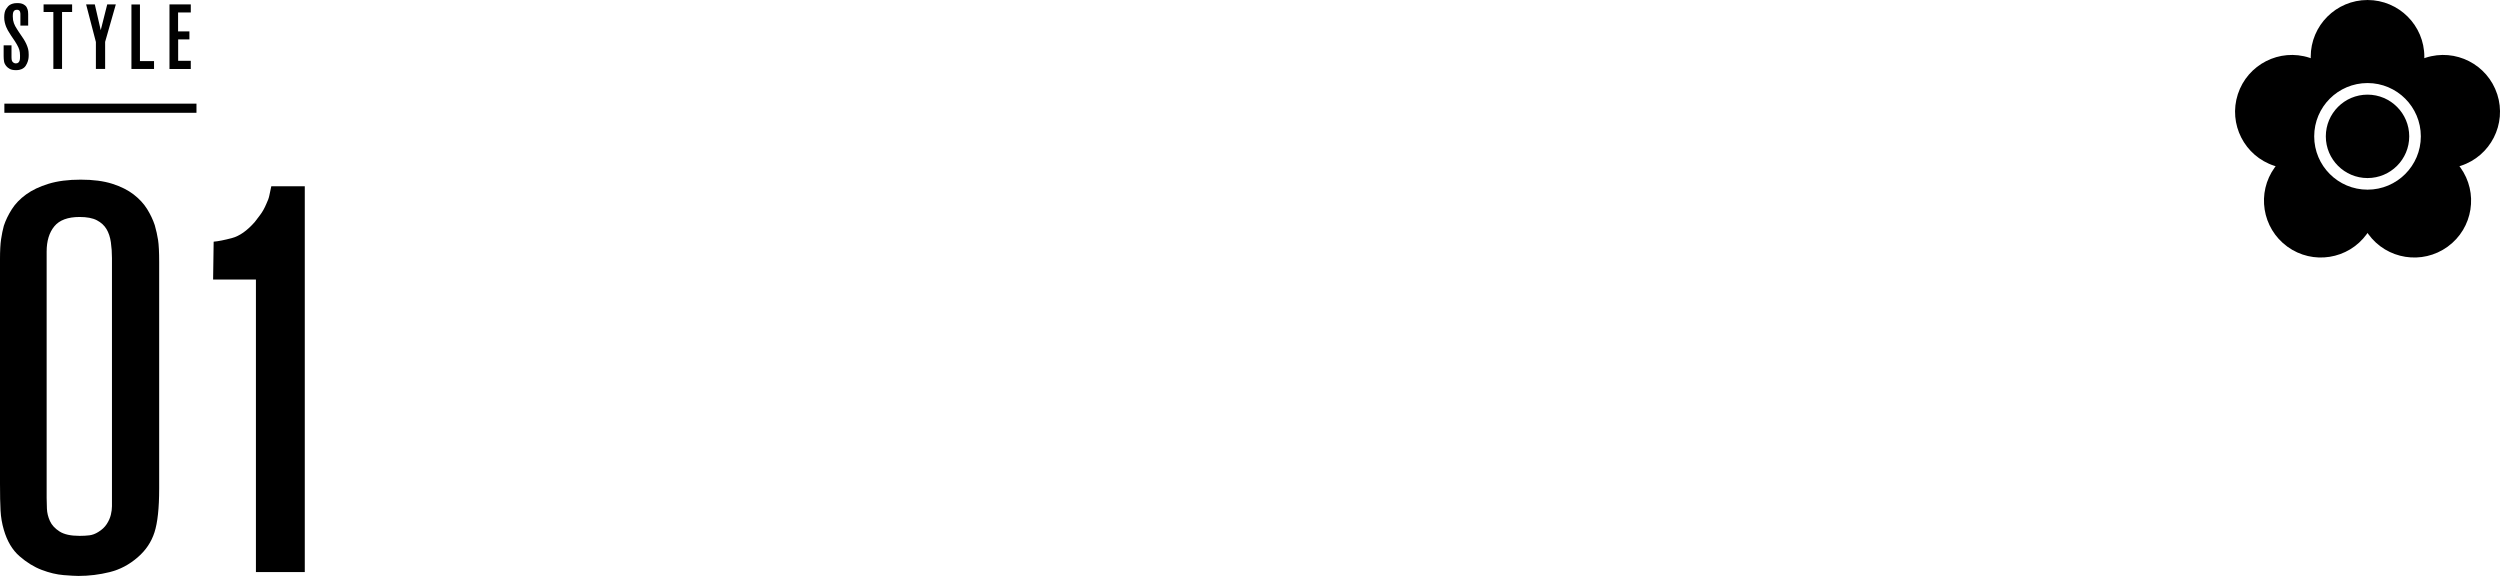
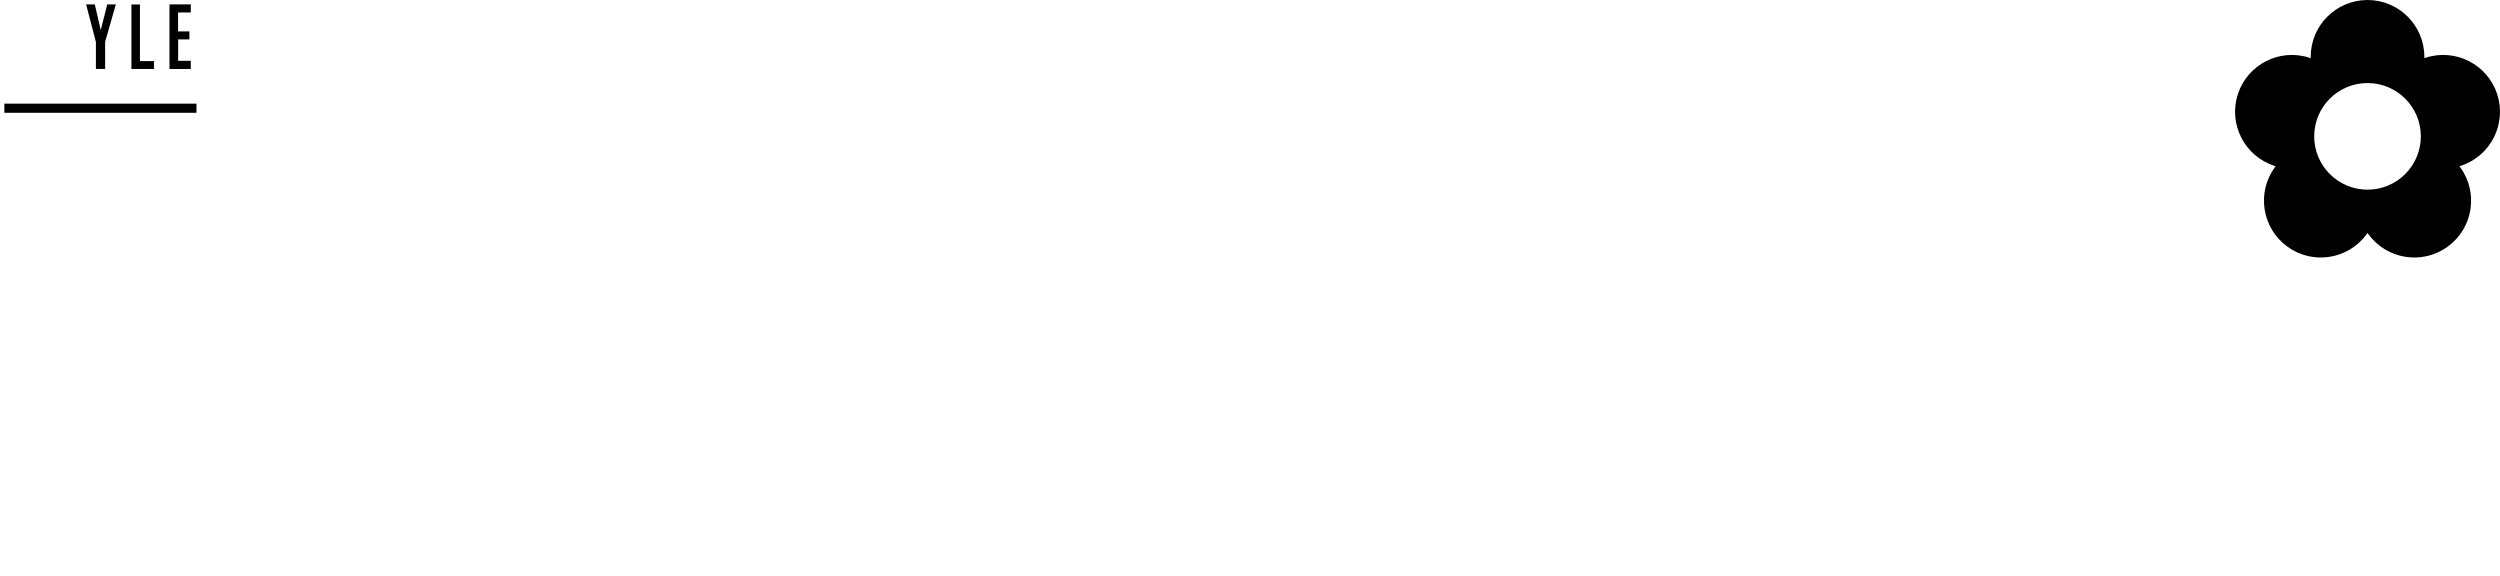
<svg xmlns="http://www.w3.org/2000/svg" id="_レイヤー_2" width="273.294" height="62.959" viewBox="0 0 273.294 62.959">
  <g id="layout">
    <g>
      <path d="m258.813,20.733c-3.22,0-5.83-2.609-5.83-5.827s2.609-5.827,5.83-5.827c3.218,0,5.827,2.609,5.827,5.827s-2.609,5.827-5.827,5.827m14.176-10.434c-1.06-3.263-4.564-5.048-7.827-3.988-.047.017-.097.035-.144.052.002-.052.005-.102.005-.153,0-3.428-2.779-6.21-6.21-6.21s-6.212,2.781-6.212,6.21c0,.052.005.102.005.153-.047-.017-.097-.035-.144-.052-3.261-1.06-6.764.725-7.827,3.988-1.058,3.263.727,6.767,3.988,7.825.05.017.099.031.146.045-.028.04-.061.08-.092.12-2.016,2.774-1.4,6.658,1.374,8.675,2.777,2.016,6.658,1.403,8.675-1.374.031-.04.057-.085.087-.125.028.04.057.085.085.125,2.016,2.777,5.9,3.39,8.677,1.374,2.777-2.016,3.388-5.9,1.374-8.675-.031-.04-.064-.08-.094-.12.05-.014.099-.028.149-.045,3.258-1.058,5.043-4.562,3.986-7.825" />
-       <path d="m258.812,10.346c-2.517,0-4.559,2.042-4.559,4.562,0,2.517,2.042,4.557,4.559,4.557,2.517,0,4.559-2.04,4.559-4.557,0-2.519-2.042-4.562-4.559-4.562" />
    </g>
    <g>
      <g>
-         <path d="m3.138,5.989c0,.04-.003.127-.01.26s-.035.282-.085.445c-.05.164-.127.327-.23.49-.103.163-.255.288-.455.375-.06.026-.141.051-.24.075s-.227.035-.38.035c-.287,0-.512-.047-.675-.14-.164-.093-.282-.186-.355-.28-.146-.167-.235-.343-.265-.53-.03-.186-.045-.383-.045-.59v-1.17h.859v1.29c0,.173.016.302.045.385.03.084.082.152.155.205.021.014.054.032.101.055.046.023.106.035.18.035.113,0,.201-.028.265-.085.064-.056.108-.127.135-.21.027-.083.042-.173.046-.27.003-.096.005-.185.005-.265,0-.253-.025-.467-.075-.64s-.139-.37-.266-.59c-.133-.233-.274-.455-.425-.665-.149-.21-.291-.428-.425-.655-.04-.06-.09-.142-.15-.245-.06-.103-.118-.225-.175-.365s-.106-.298-.149-.475c-.044-.176-.065-.368-.065-.575,0-.387.068-.689.205-.905.137-.216.278-.368.425-.455.073-.046.175-.09.306-.13.13-.04.295-.06.494-.06.047,0,.122.003.226.01.103.006.211.03.325.07.113.04.223.107.33.2.106.093.186.227.239.4.021.066.037.137.051.21.013.073.019.18.019.32v1.25h-.85v-1.25c0-.02-.002-.057-.006-.11-.003-.053-.015-.106-.034-.16-.021-.053-.056-.102-.105-.145-.05-.043-.125-.065-.225-.065-.113,0-.2.022-.261.065-.06.043-.104.1-.135.17-.029.07-.048.148-.055.235-.007.086-.01.17-.01.25,0,.146.01.28.029.4.021.12.051.235.091.345.04.11.088.218.144.325.057.107.125.22.205.34.066.107.133.21.2.31.066.1.137.204.21.31.1.14.203.293.31.46.12.193.217.372.29.535.073.164.13.315.17.455s.065.27.075.39c.01.12.015.23.015.33Z" />
-         <path d="m6.783,1.309v6.23h-.95V1.309h-1.069V.479h3.12v.83h-1.101Z" />
        <path d="m11.493,4.579v2.96h-1.01v-2.95L9.413.479h.95l.649,2.82.71-2.82h.94l-1.17,4.1Z" />
        <path d="m14.368,7.539V.489h.931v6.19h1.54v.86h-2.471Z" />
        <path d="m18.527,7.539V.479h2.33v.88h-1.39v2.07h1.239v.88h-1.23v2.34h1.38v.89h-2.33Z" />
      </g>
      <g>
-         <path d="m17.4,53.419c0,2.121-.171,3.711-.511,4.77-.34,1.06-.95,1.971-1.829,2.73-.921.801-1.941,1.341-3.061,1.62-1.12.279-2.26.42-3.42.42-.32,0-.86-.03-1.62-.09s-1.56-.251-2.399-.57c-.841-.319-1.65-.819-2.431-1.5-.78-.68-1.35-1.64-1.71-2.88-.2-.68-.32-1.38-.359-2.1-.041-.72-.06-1.719-.06-3v-24.48c0-.919.039-1.65.12-2.19.08-.54.18-1.029.3-1.47.2-.6.489-1.2.87-1.8.38-.6.9-1.14,1.56-1.62.66-.48,1.48-.87,2.461-1.17.98-.3,2.149-.45,3.51-.45,1.359,0,2.51.15,3.45.45.939.3,1.719.69,2.34,1.17.619.48,1.109,1.01,1.47,1.59.36.58.64,1.17.84,1.77.159.56.279,1.101.36,1.62.079.52.12,1.32.12,2.4v24.78Zm-5.16-25.2c0-.6-.04-1.18-.12-1.74-.081-.56-.24-1.04-.48-1.44-.239-.399-.59-.72-1.05-.96-.46-.24-1.09-.36-1.89-.36-1.28,0-2.2.34-2.76,1.02-.56.681-.841,1.6-.841,2.76v26.94c0,.321.01.711.03,1.17.019.46.13.911.33,1.35.2.441.55.82,1.05,1.14.5.321,1.23.48,2.19.48.399,0,.759-.019,1.08-.06.319-.04.64-.159.96-.36.399-.24.71-.53.93-.87.22-.339.369-.68.45-1.02.08-.339.12-.65.12-.93v-27.12Z" />
-         <path d="m27.977,62.54v-31.98h-4.681l.06-4.14c.479-.039,1.14-.169,1.98-.39.841-.22,1.681-.81,2.521-1.77.12-.16.31-.41.57-.75.26-.339.489-.75.69-1.23.159-.32.271-.63.33-.93.06-.3.13-.63.21-.99h3.66v42.18h-5.34Z" />
-       </g>
+         </g>
      <rect x=".478" y="11.33" width="21" height="1" />
    </g>
  </g>
</svg>